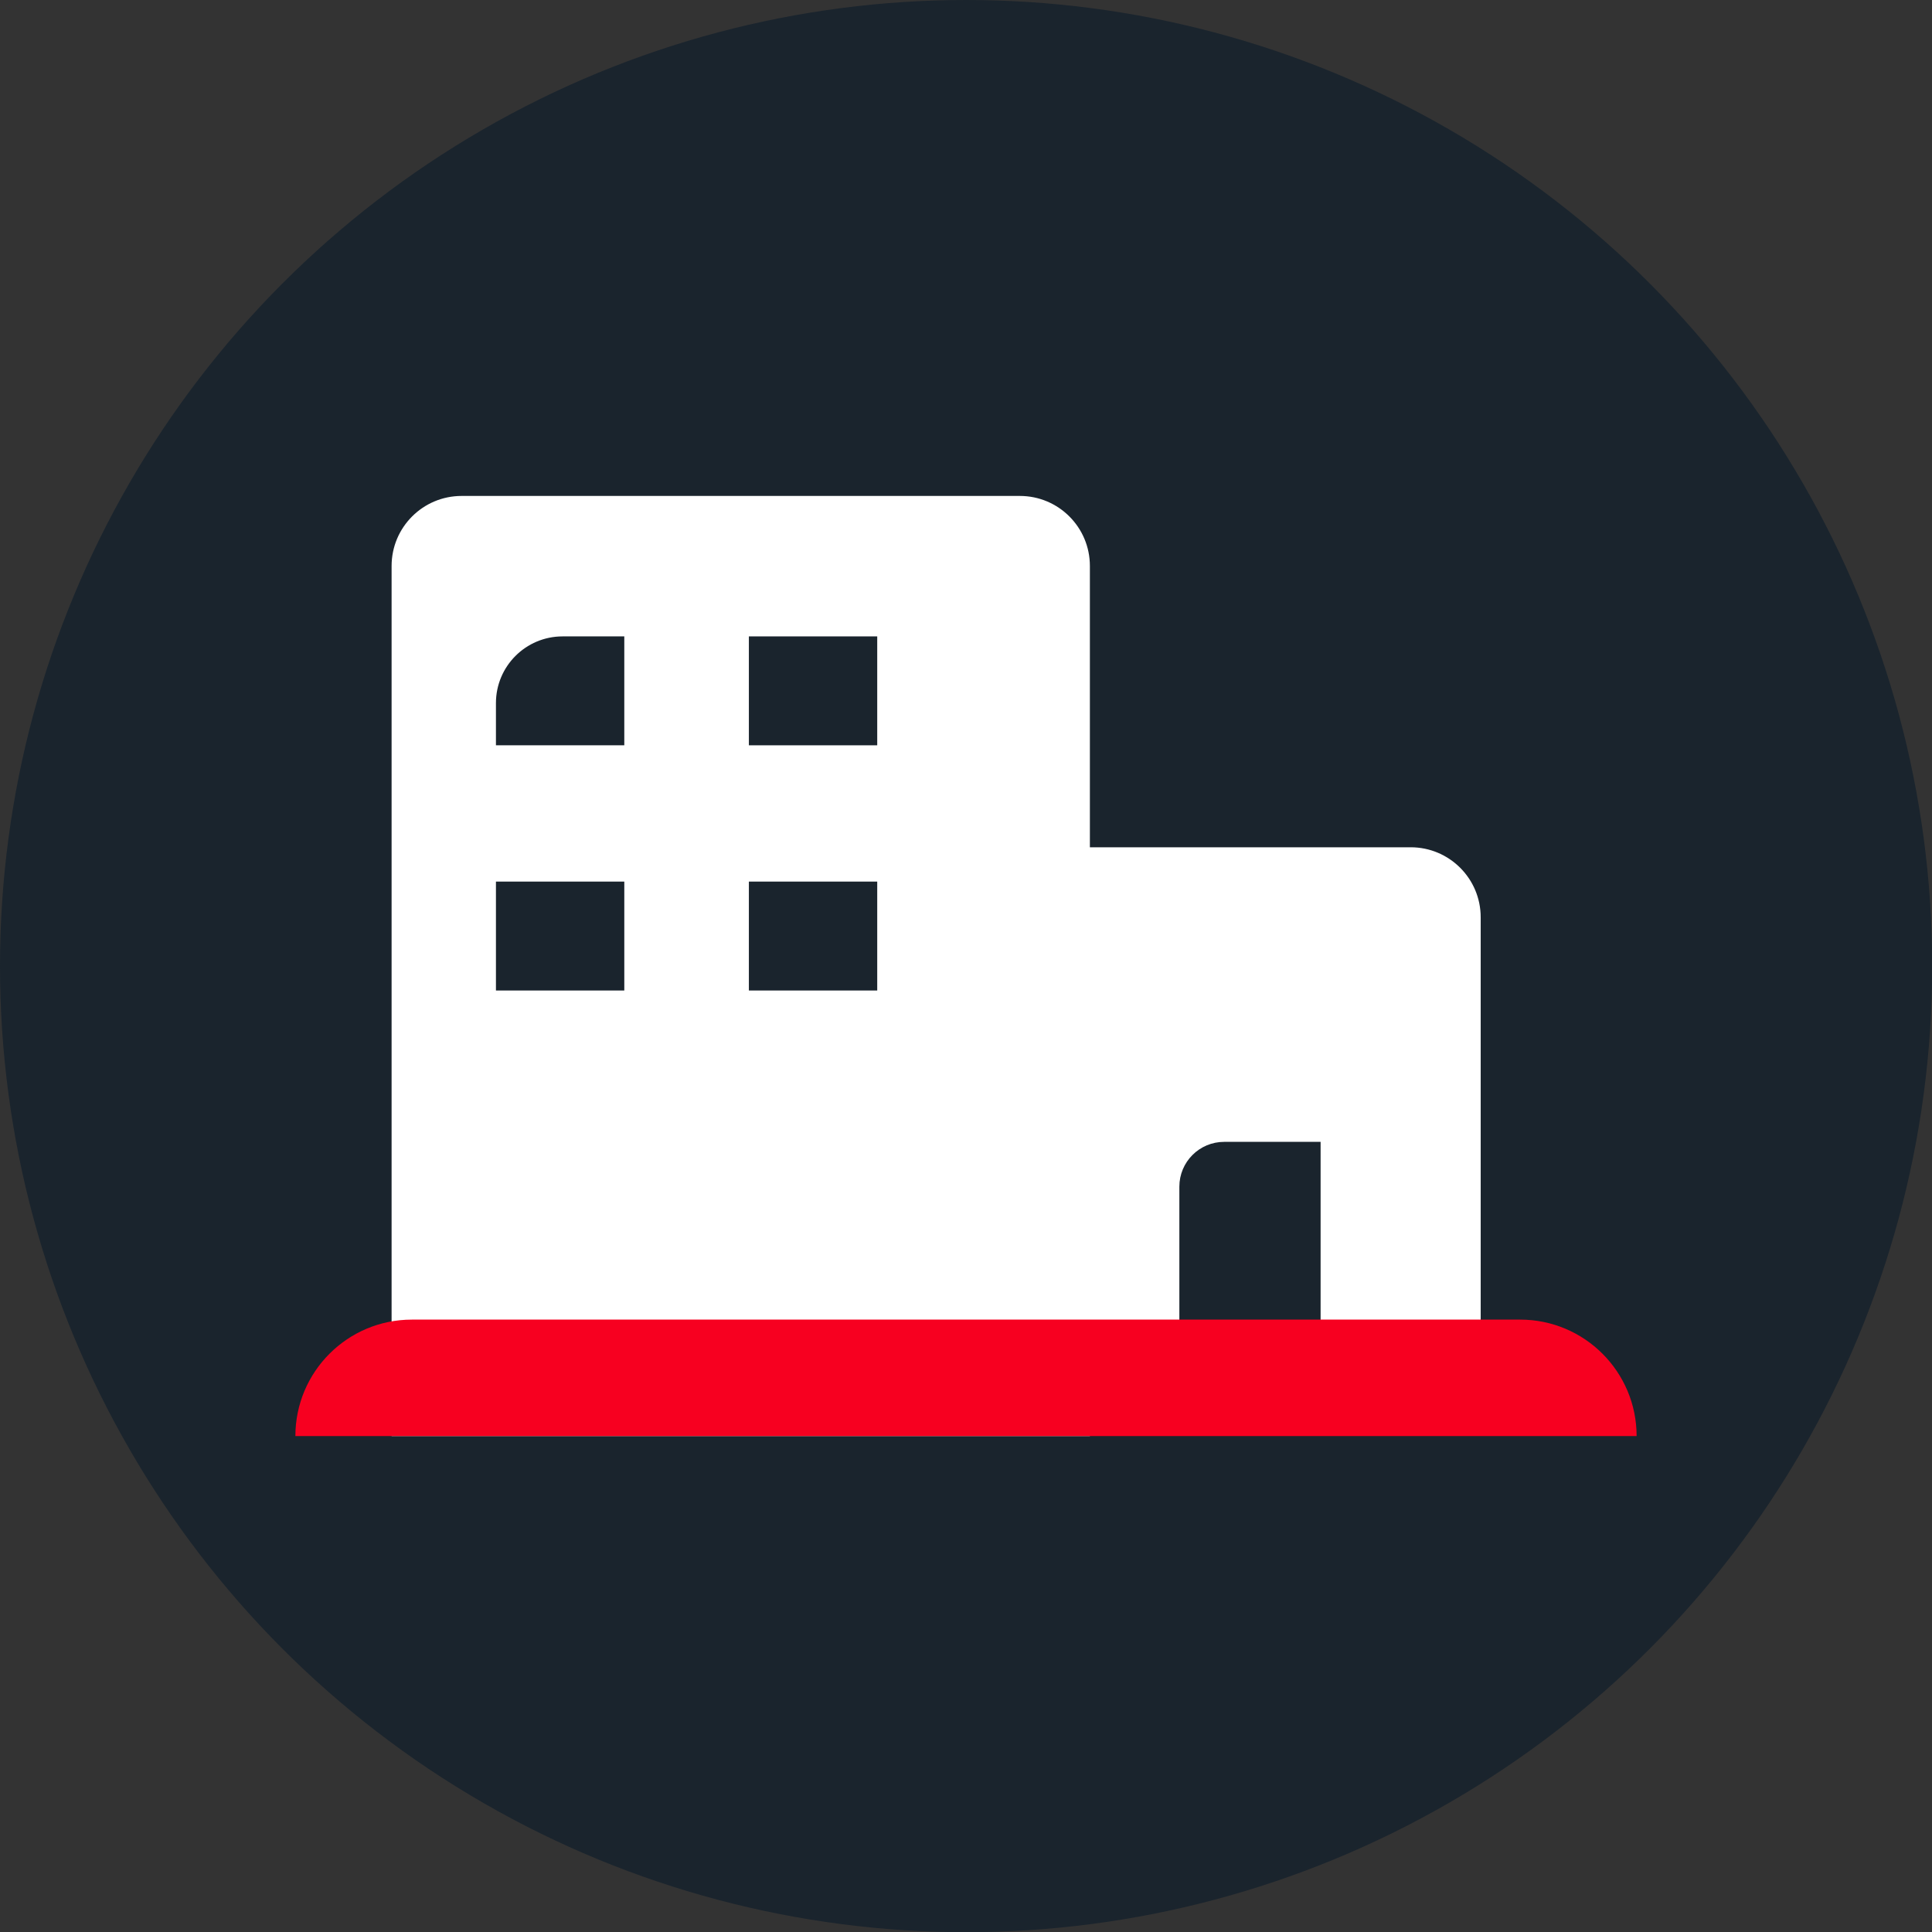
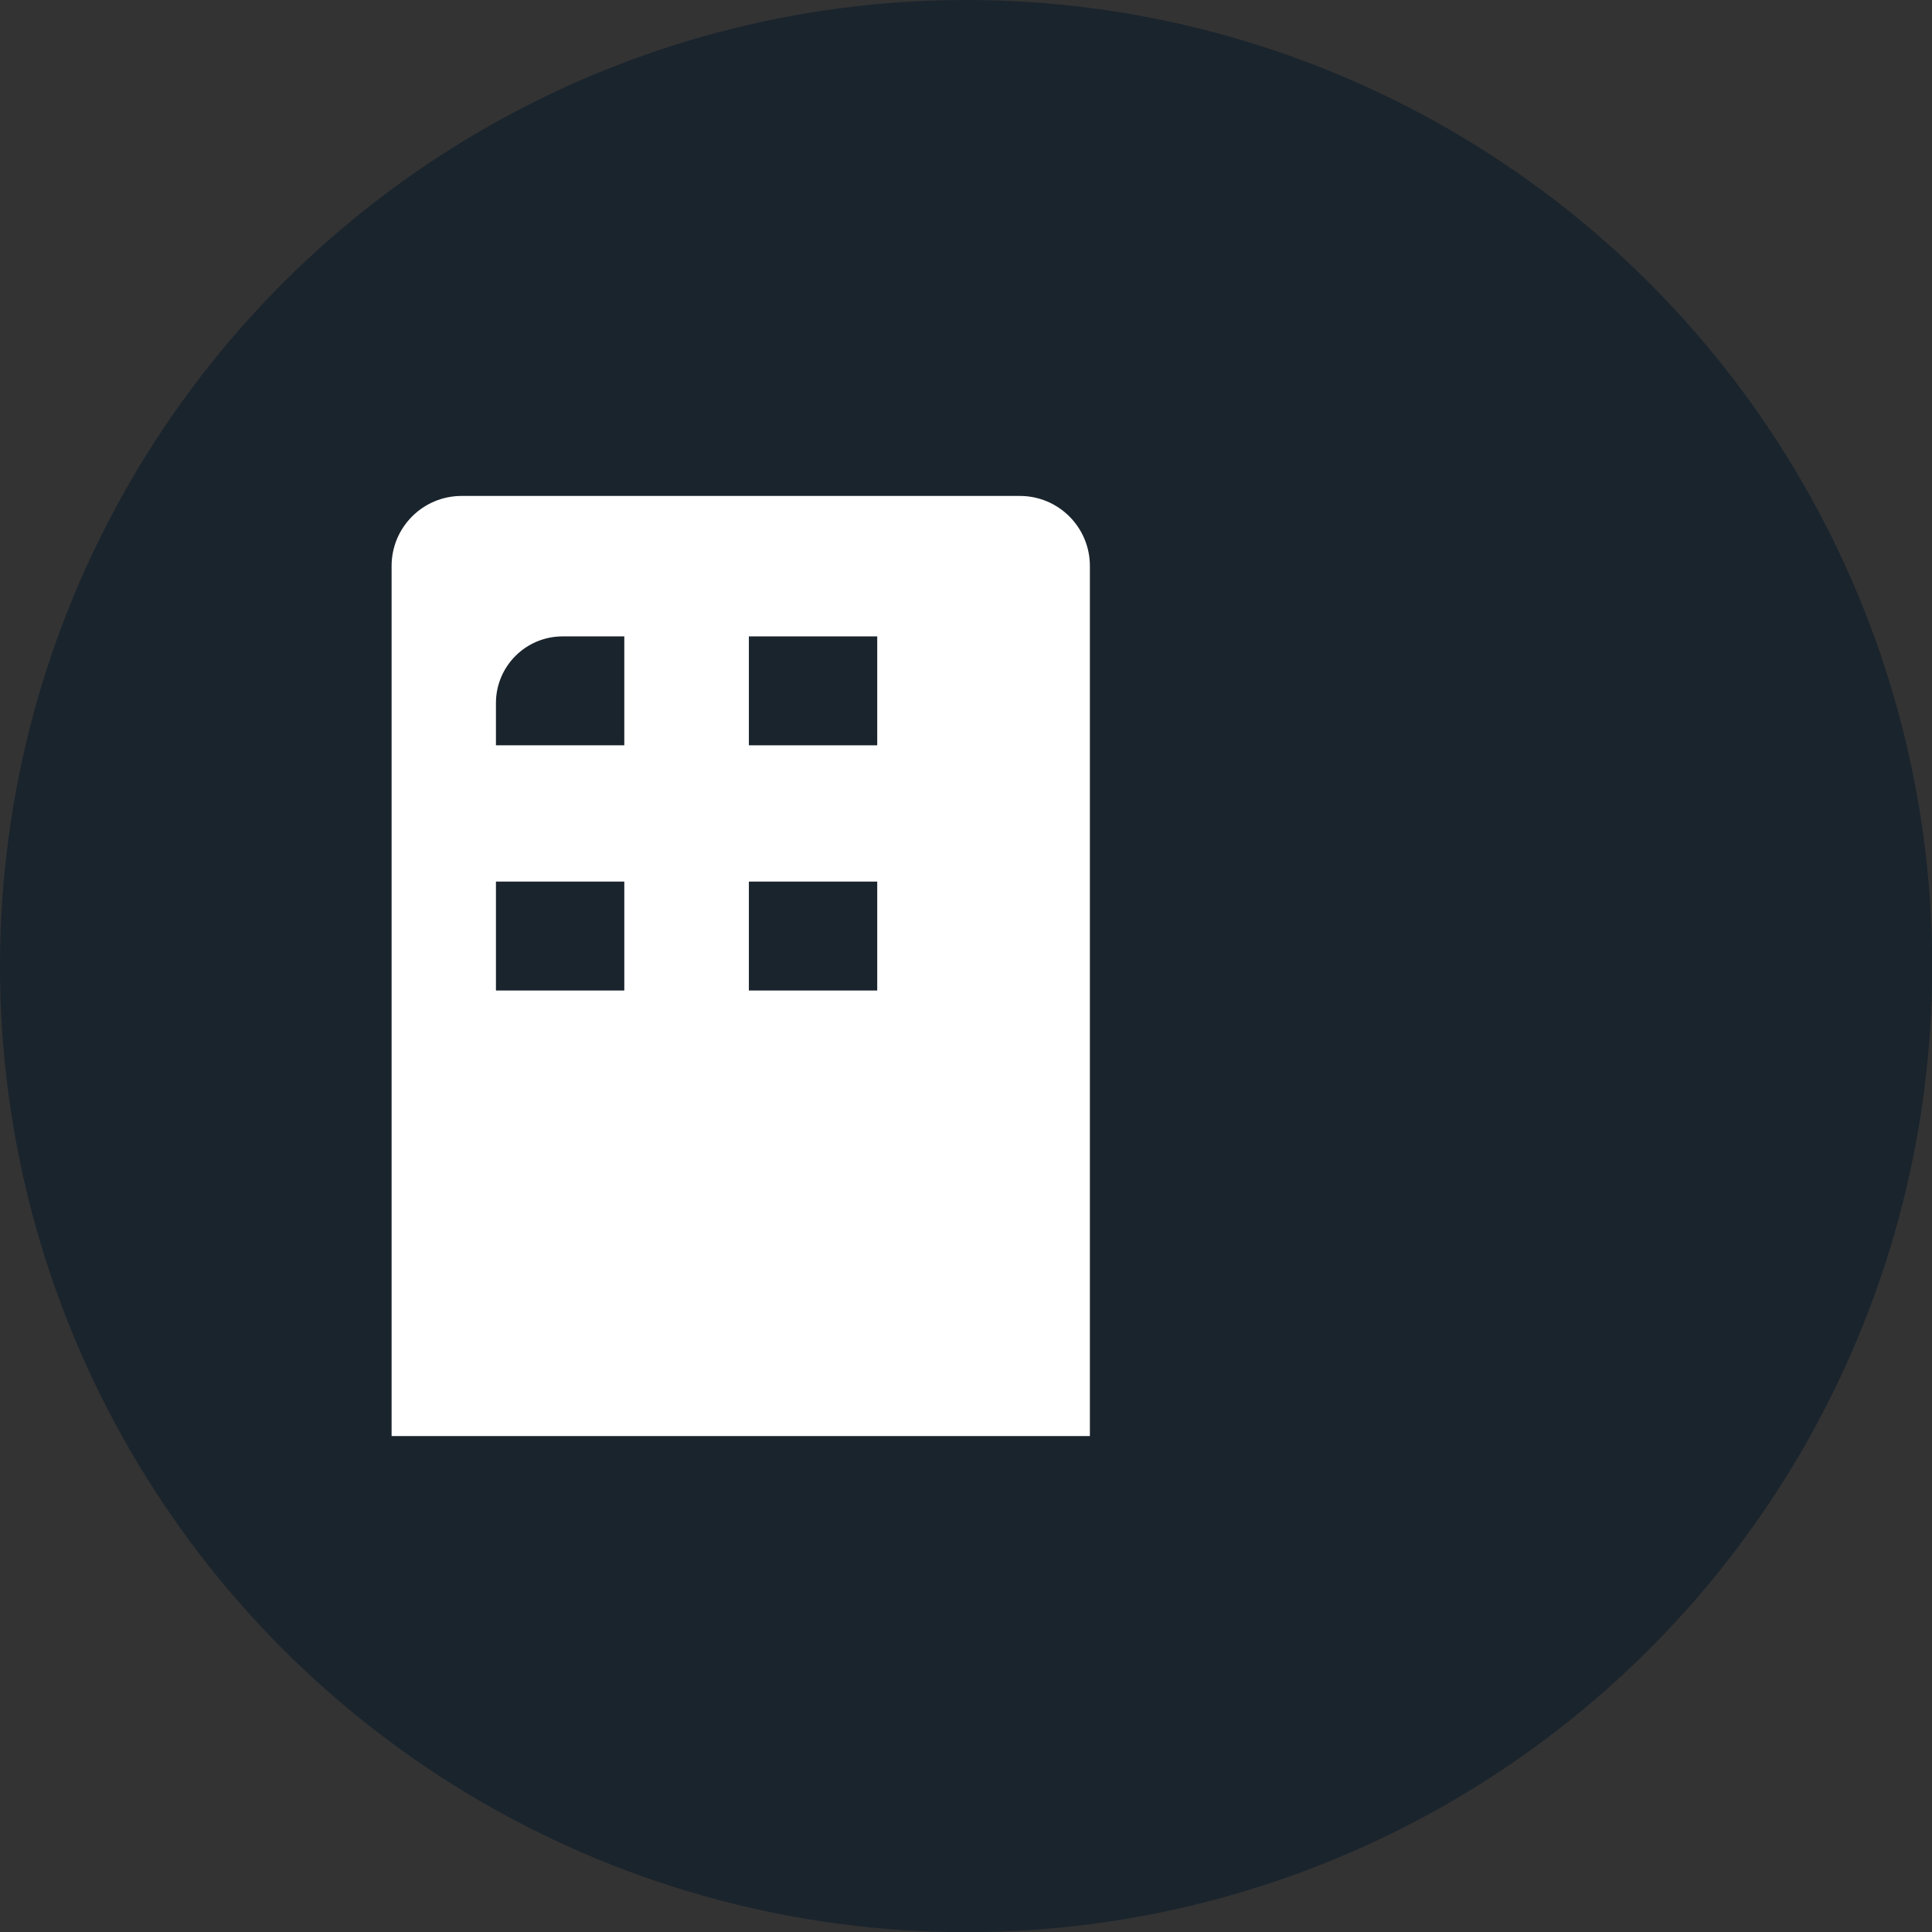
<svg xmlns="http://www.w3.org/2000/svg" id="Layer_2" data-name="Layer 2" viewBox="0 0 97.39 97.39">
  <rect x="0" y="0" width="97.39" height="97.39" fill="#333333" stroke="none" />
  <defs>
    <style> .cls-1 { fill: #f70020; } .cls-1, .cls-2, .cls-3 { stroke-width: 0px; } .cls-2 { fill: #1a242d; } .cls-3 { fill: #fff; } </style>
  </defs>
  <g id="Layer_1-2" data-name="Layer 1">
    <g>
      <circle class="cls-2" cx="48.7" cy="48.7" r="48.7" />
      <g>
        <path class="cls-3" d="m19.74,72.39V28.53c0-1.95,1.58-3.53,3.53-3.53h28.14c1.95,0,3.53,1.58,3.53,3.53v43.86H19.74Z" />
-         <path class="cls-3" d="m52.85,72.39v-27.46c0-.63.23-1.2.6-1.6.35-.38.82-.62,1.34-.62h16.32c1.95,0,3.53,1.58,3.53,3.53v26.14h-21.79Z" />
        <path class="cls-2" d="m61.7,57.56h4.87v12.43h-7.12v-10.17c0-1.25,1.01-2.26,2.26-2.26Z" />
-         <path class="cls-1" d="m20.76,66.52h55.87c3.24,0,5.87,2.63,5.87,5.87H14.89c0-3.24,2.63-5.87,5.87-5.87Z" />
        <path class="cls-2" d="m28.36,32.08h3.11v5.49h-6.47v-2.13c0-1.85,1.5-3.36,3.36-3.36Z" />
        <rect class="cls-2" x="37.75" y="32.08" width="6.47" height="5.49" />
        <rect class="cls-2" x="25" y="44.44" width="6.47" height="5.49" />
        <rect class="cls-2" x="37.75" y="44.44" width="6.47" height="5.49" />
      </g>
    </g>
  </g>
</svg>